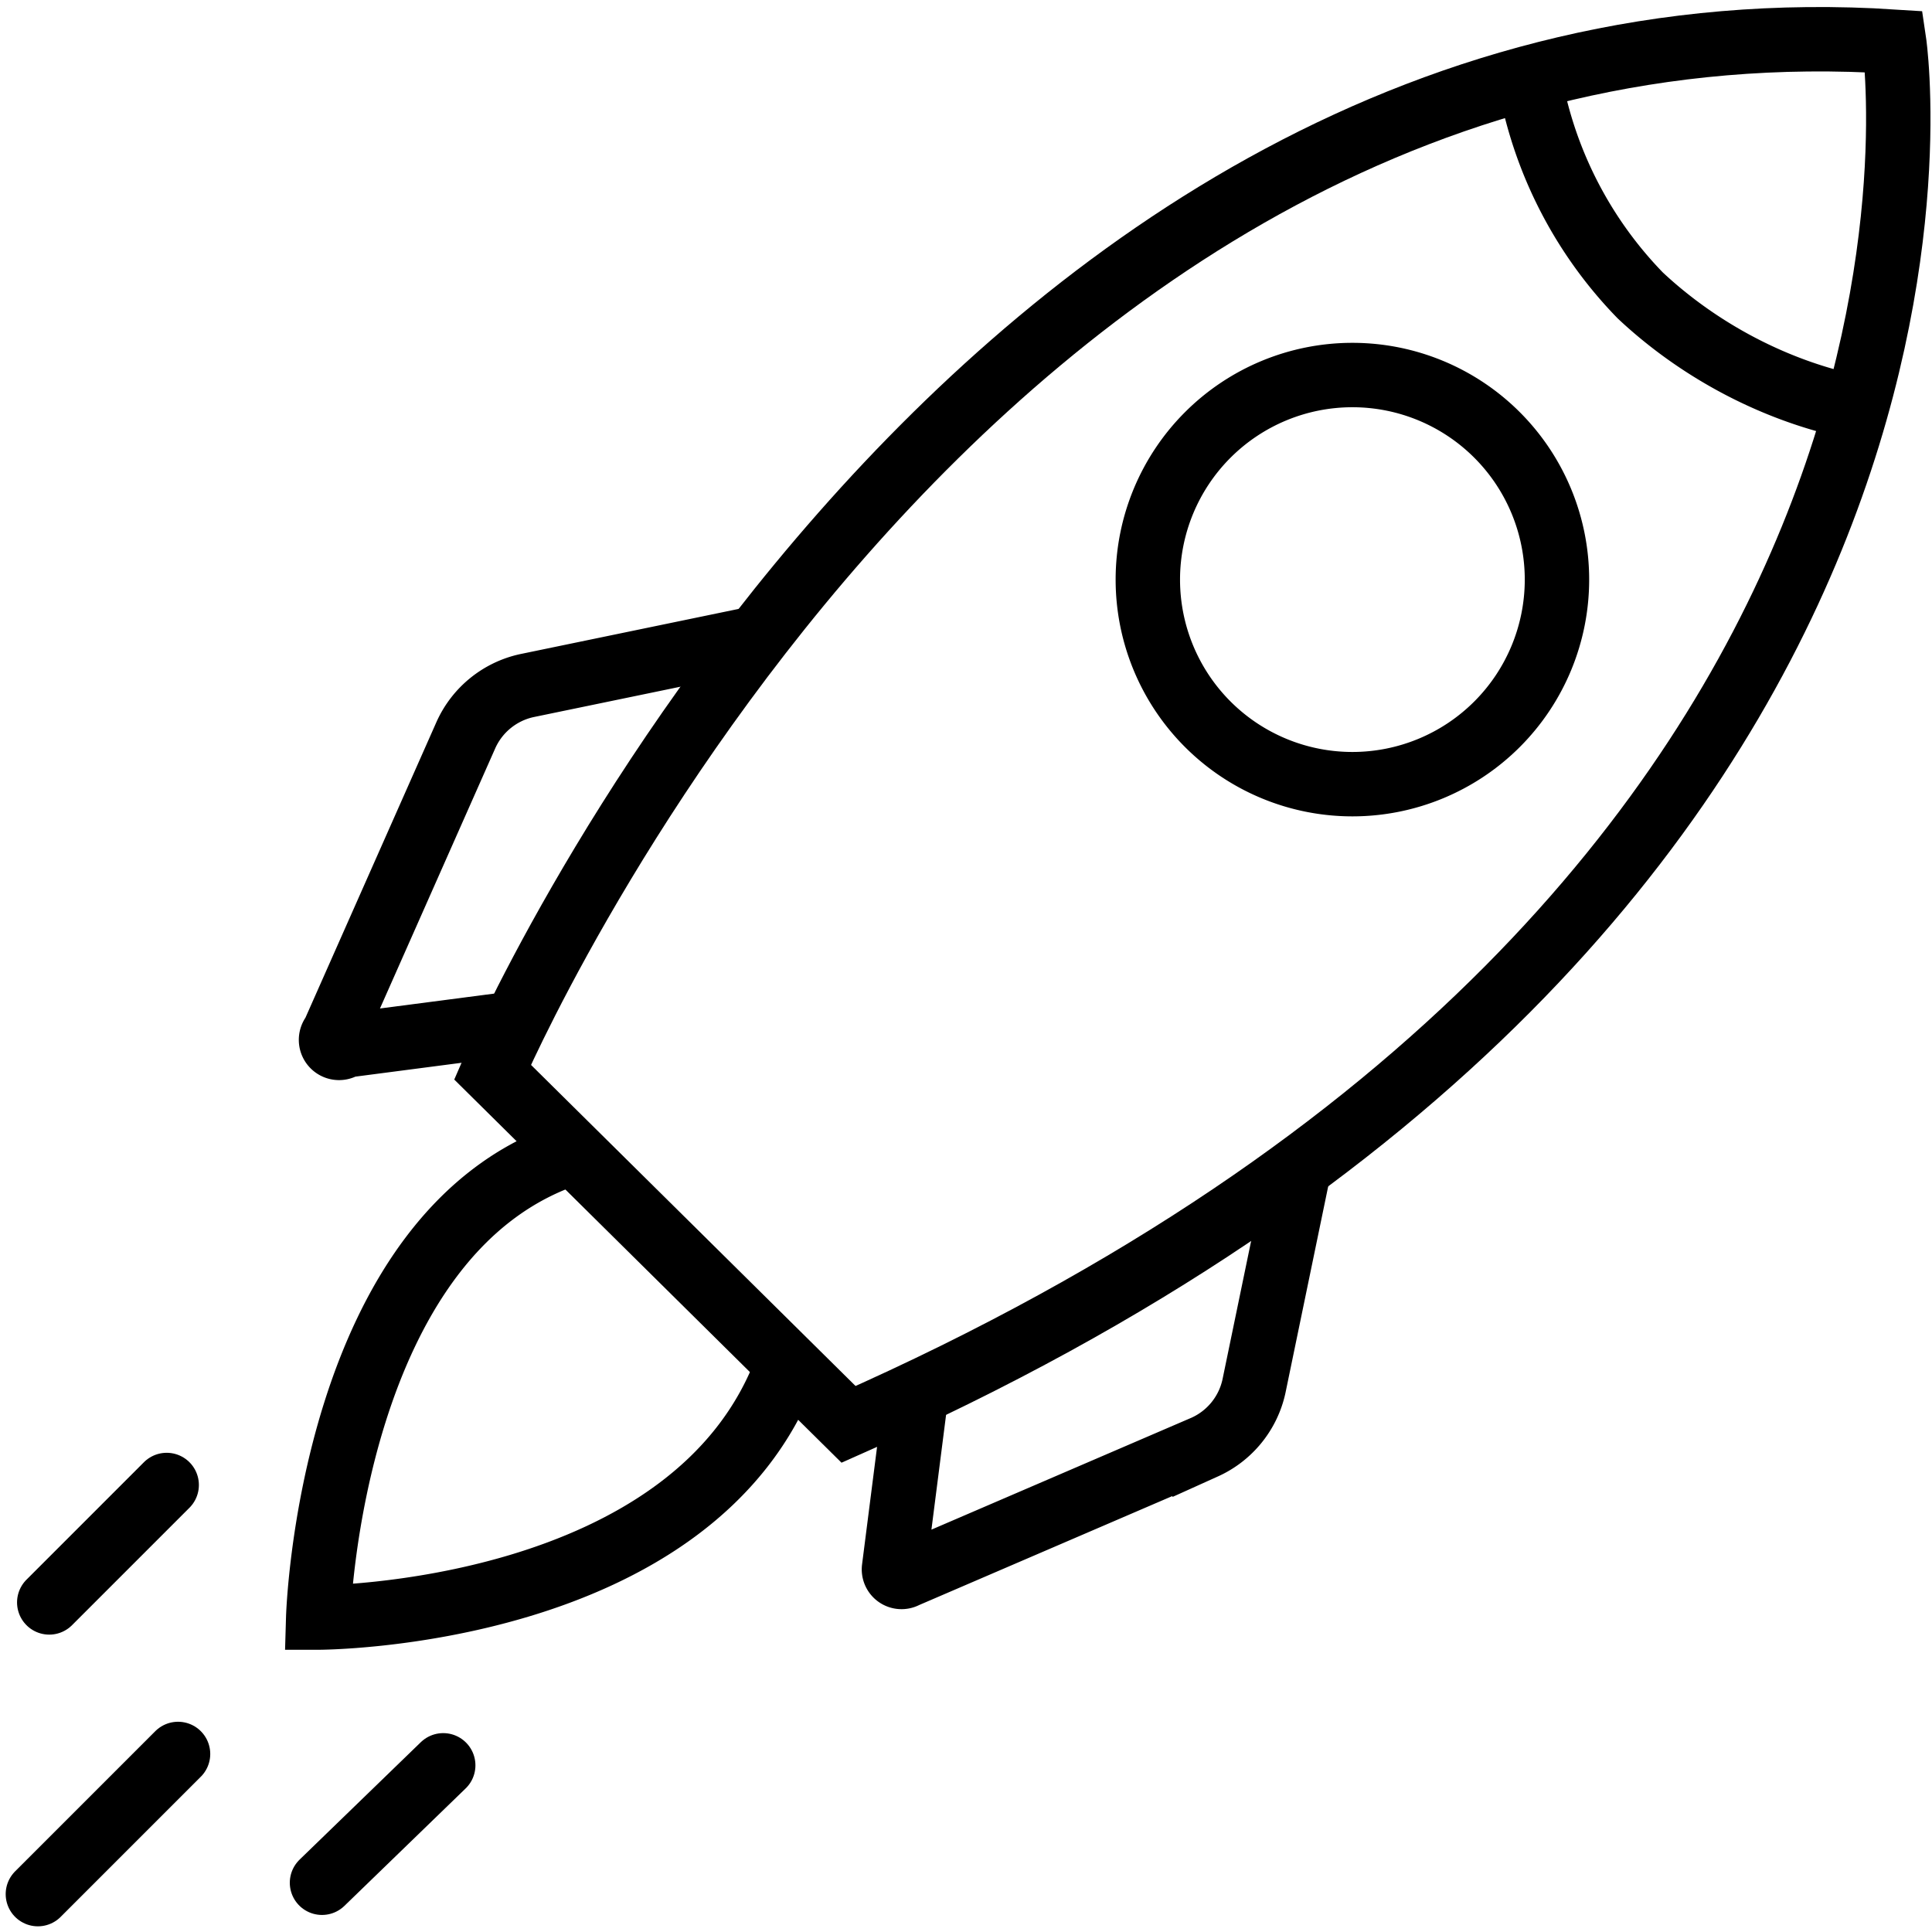
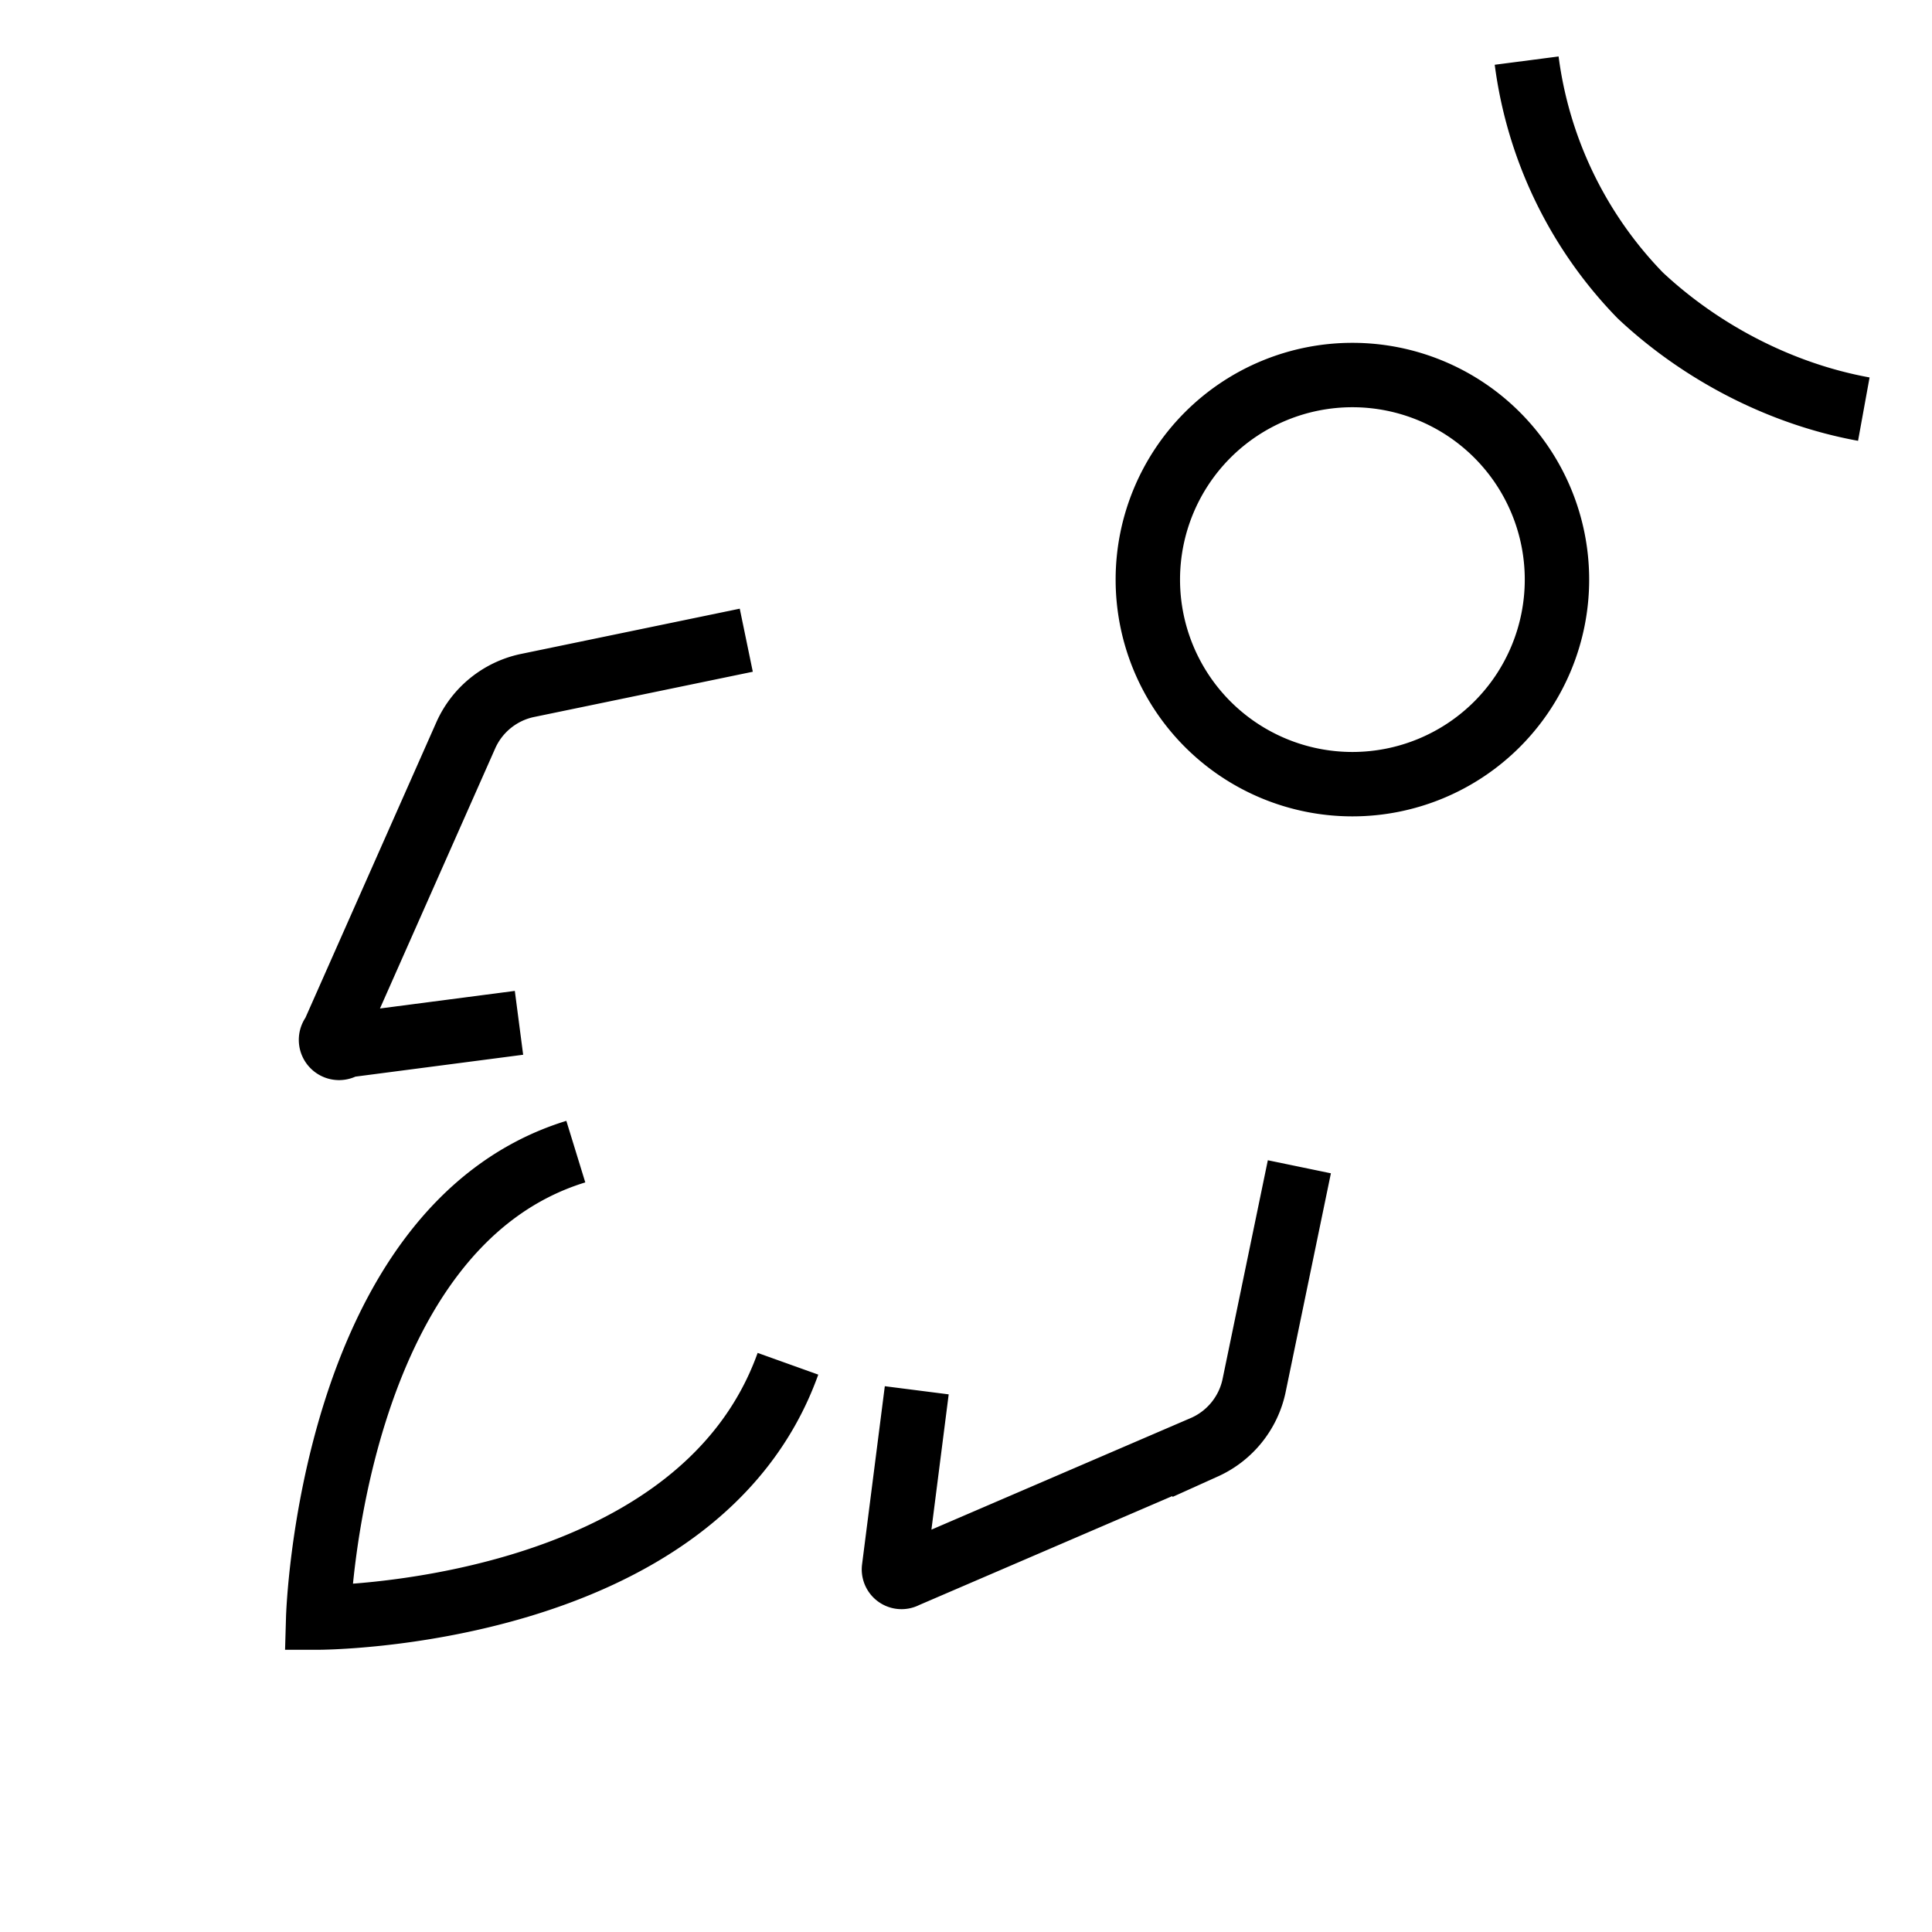
<svg xmlns="http://www.w3.org/2000/svg" width="51" height="51" fill="none">
-   <path stroke="#000" stroke-width="1.7" d="M22.4 37.6 13 28.3S25.3-.5 50 1.1c0 0 3.4 22.8-27.6 36.5Z" />
  <path stroke="#000" stroke-width="1.7" d="M49.2 10.8c-2.2-.4-4.3-1.5-5.9-3a10.9 10.9 0 0 1-3-6.2M35.7 20.7a5.4 5.4 0 1 0 0-10.8 5.4 5.4 0 0 0 0 10.8ZM24.2 36.7l-.6 4.7a.2.2 0 0 0 .3.2l7.9-3.4a2.3 2.3 0 0 0 1.3-1.6l1.2-5.8M13.7 27l-4.6.6a.2.2 0 0 1-.3-.3l3.5-7.9a2.3 2.3 0 0 1 1.6-1.3l5.8-1.2M15.2 30.4c-6.5 2-6.8 12.3-6.8 12.3s10 0 12.4-6.7" />
-   <path stroke="#000" stroke-linecap="round" stroke-width="1.7" d="M4.7 46.3 1 50M4.4 39.2l-3.1 3.1M11.7 46.6l-3.2 3.1" />
</svg>